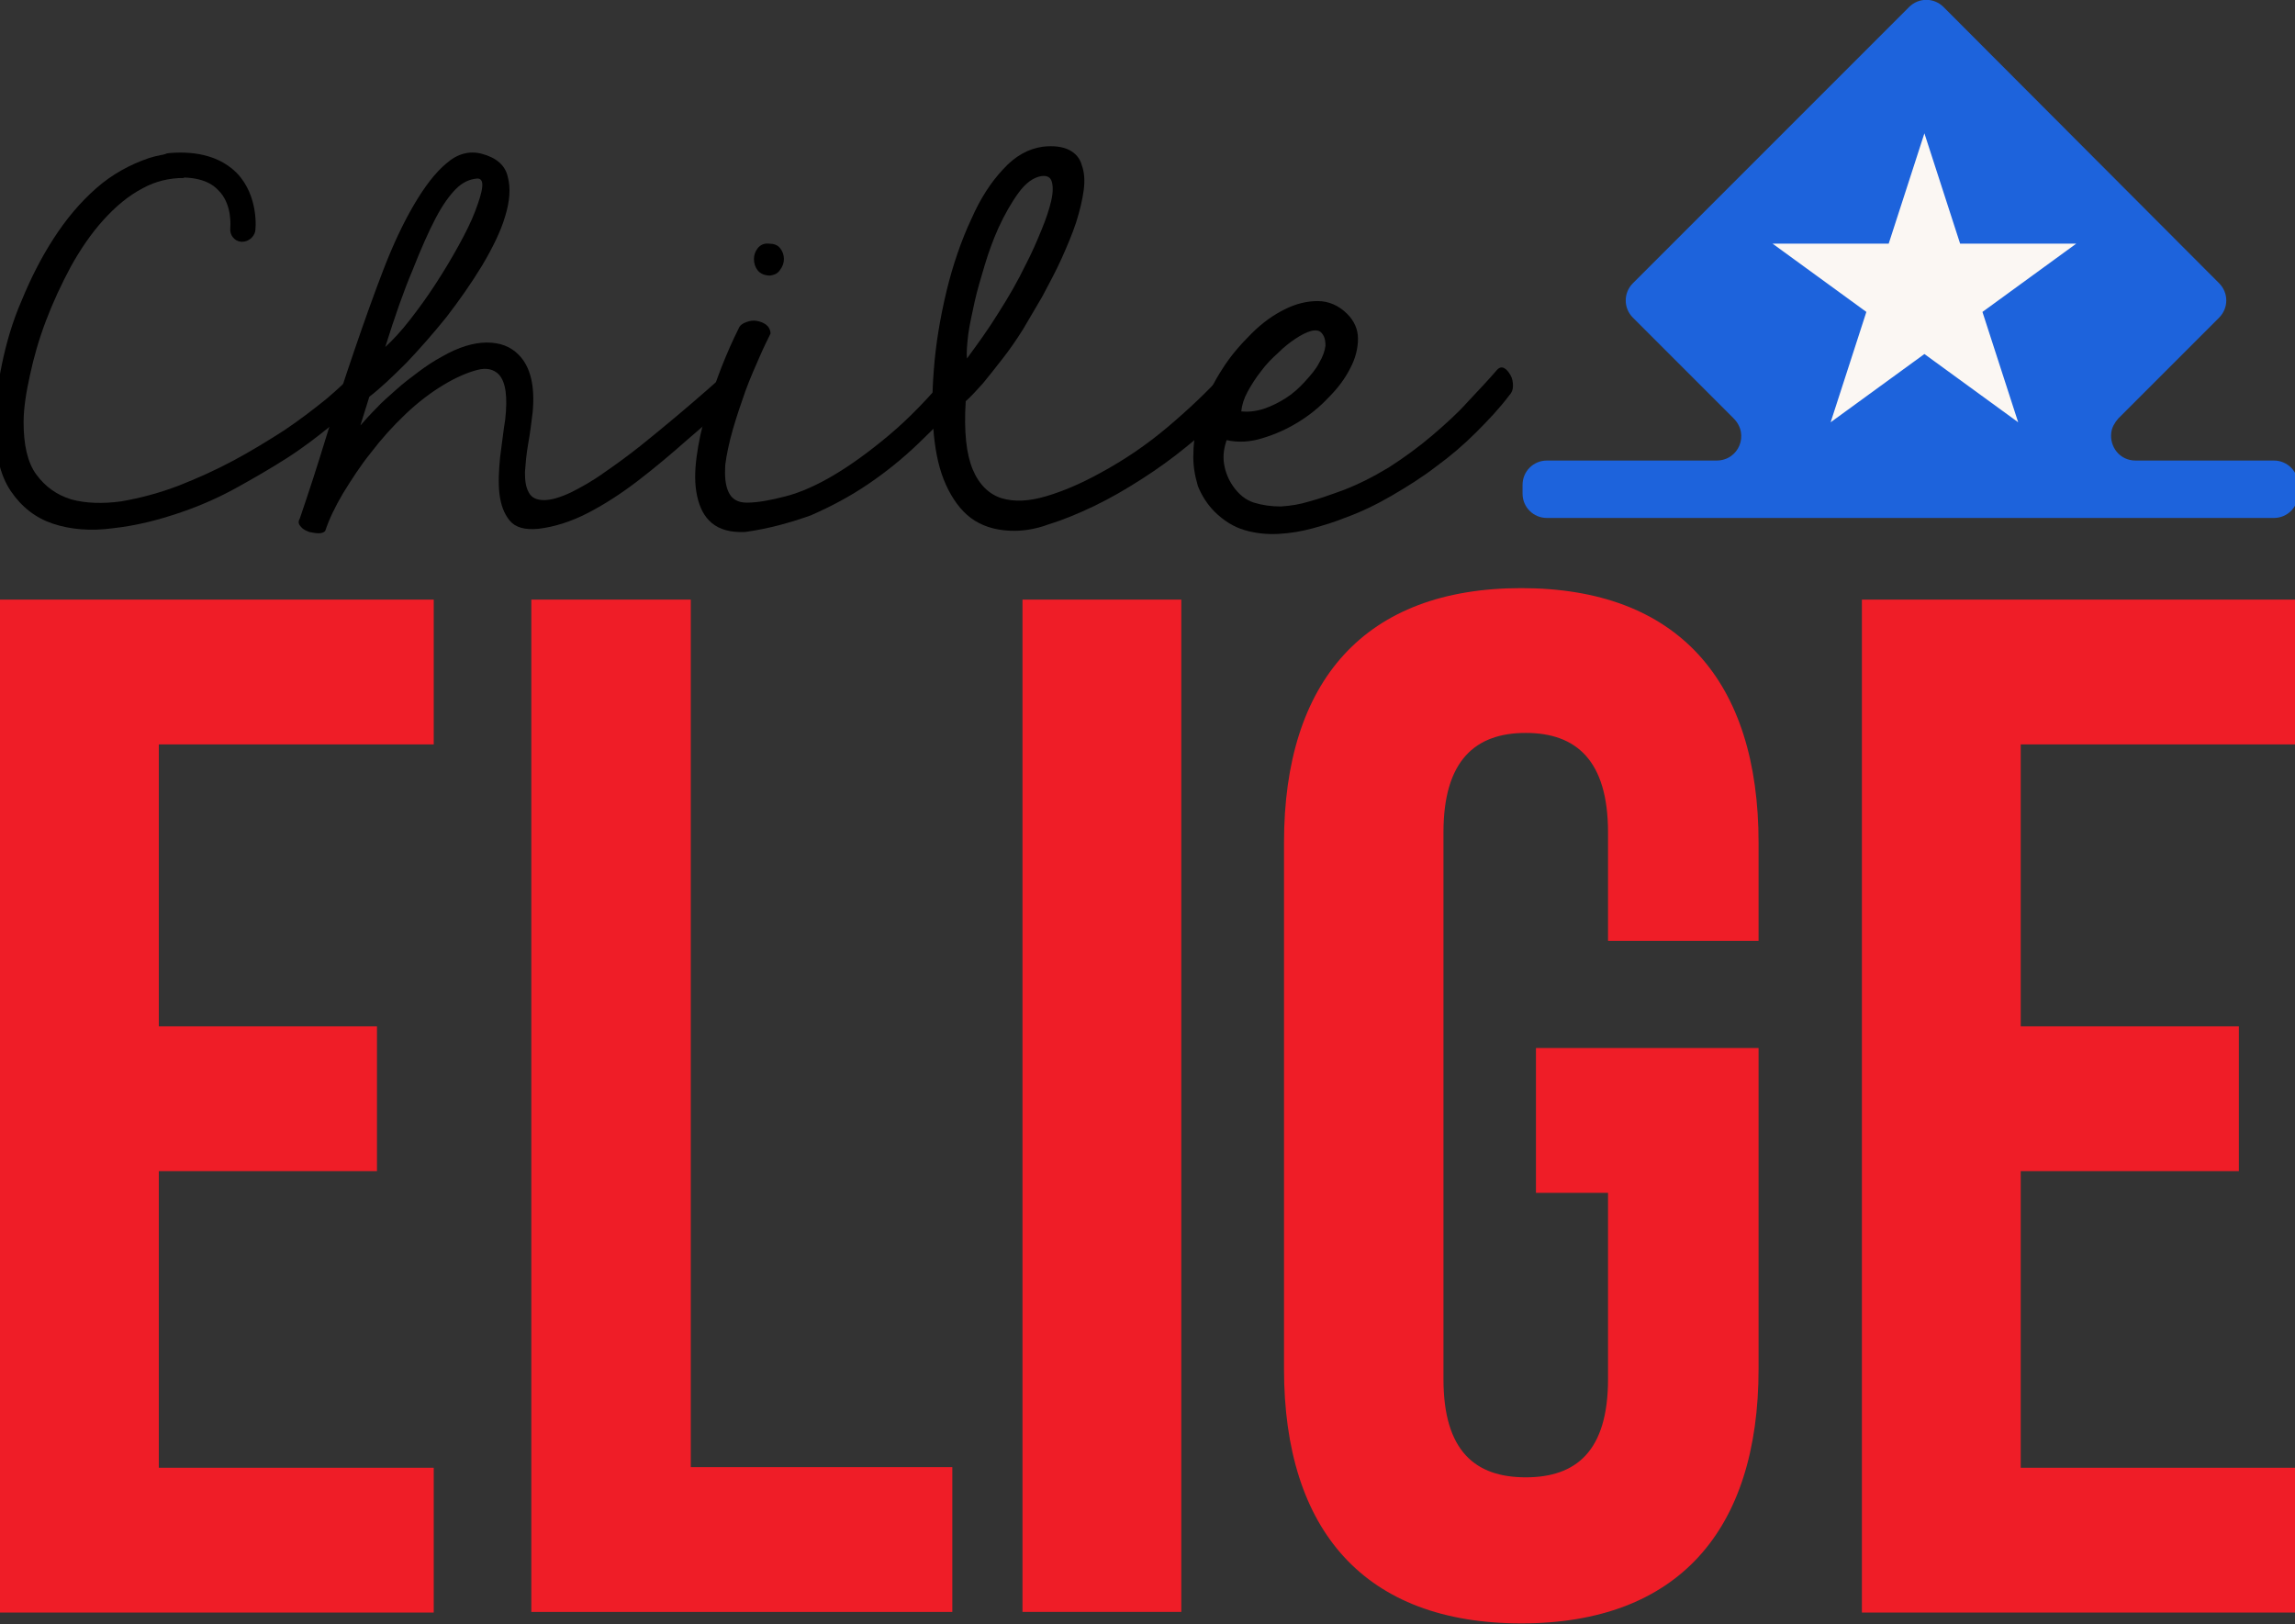
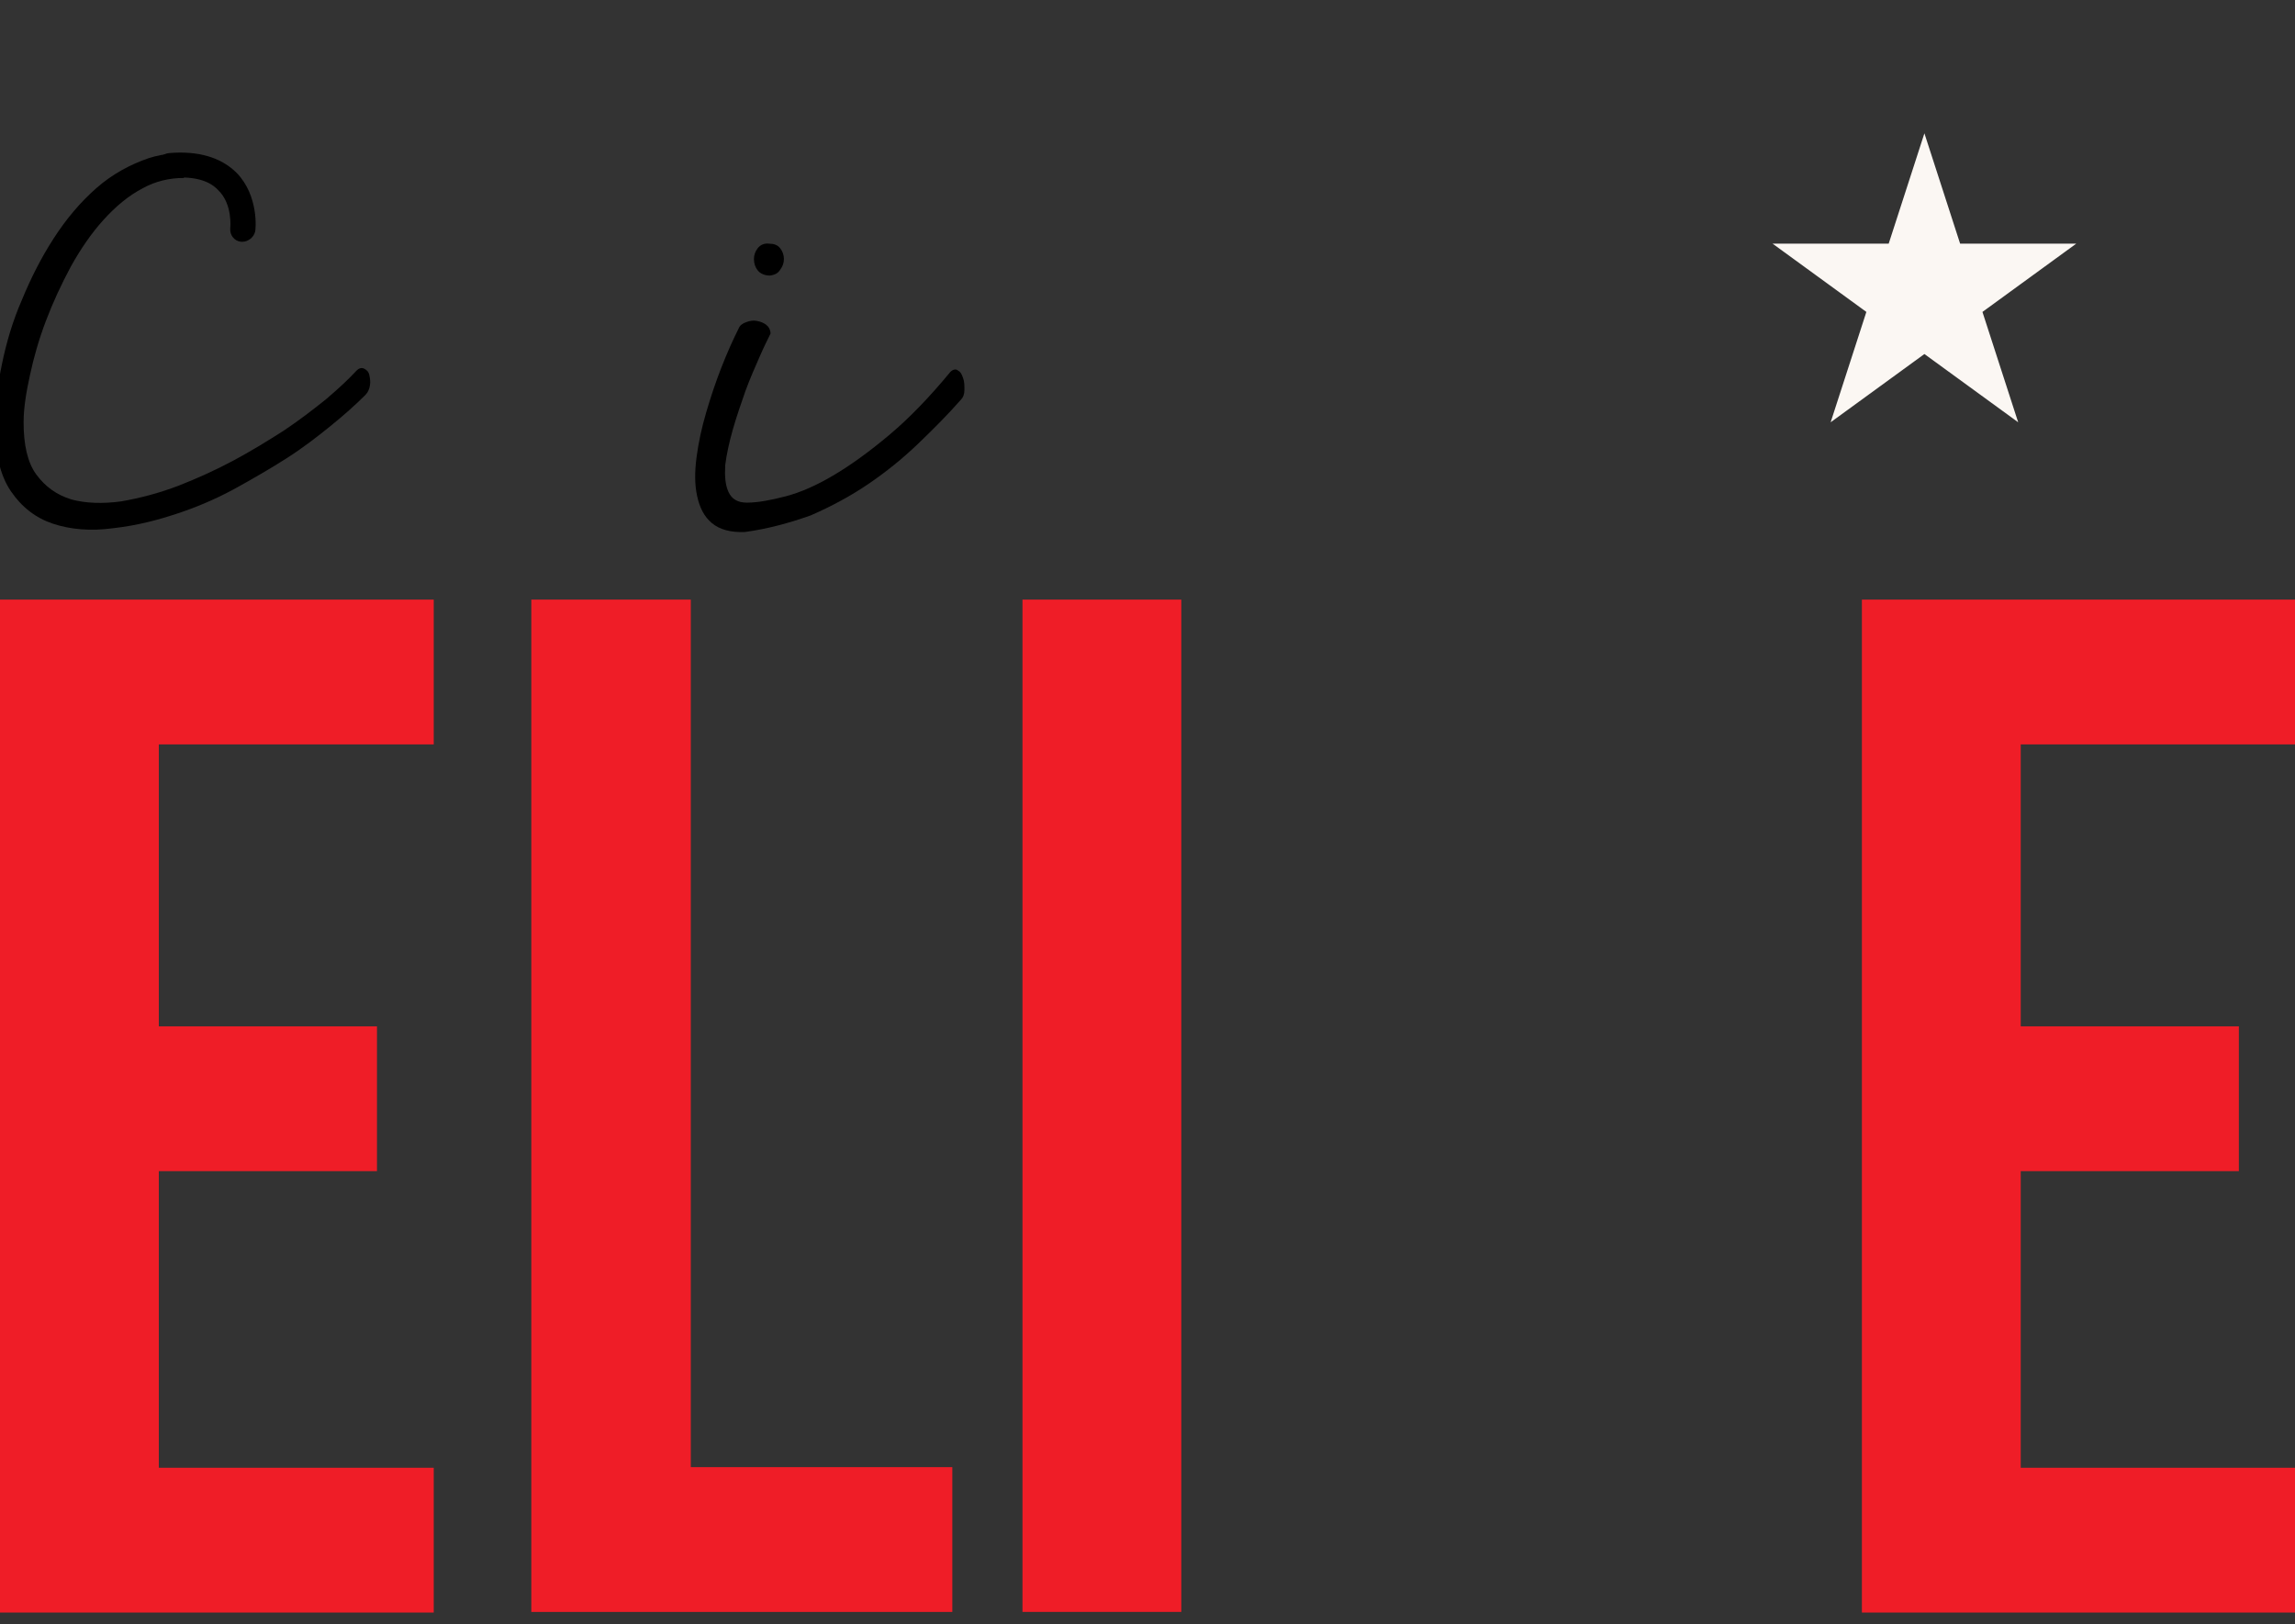
<svg xmlns="http://www.w3.org/2000/svg" version="1.1" id="Layer_1" x="0px" y="0px" viewBox="0 0 359.8 254.6" style="enable-background:new 0 0 359.8 254.6;" xml:space="preserve">
  <rect x="0" y="0" width="359.8" height="254.6" fill="#333333" stroke="none" />
  <style type="text/css">
	.st0{fill:#1D63DC;}
	.st1{fill:#FBF7F3;}
	.st2{fill:#EF1D27;}
</style>
  <g>
-     <path class="st0" d="M269.1,72.2l-26.6,0c-2.1,0-3.8,1.7-3.8,3.8l0,1.4c0,2.1,1.7,3.8,3.8,3.8l114,0c2.1,0,3.8-1.7,3.8-3.8l0-1.4   c0-2.1-1.7-3.8-3.8-3.8l-21.7,0c-2.5,0-4.1-2.2-3.8-4.4c0.1-0.8,0.5-1.5,1.1-2.2l15.8-15.8c1.5-1.5,1.5-3.9,0-5.4L304.7,1.1   c-1.5-1.5-3.9-1.5-5.4,0L256,44.4c-1.5,1.5-1.5,3.9,0,5.4l15.8,15.8C274.3,68.1,272.6,72.2,269.1,72.2z" />
    <polygon class="st1" points="301.7,20.9 296.1,38.2 277.9,38.2 292.6,48.9 287,66.2 301.7,55.5 316.4,66.2 310.8,48.9 325.5,38.2    307.3,38.2  " />
  </g>
  <g>
    <path class="st2" d="M24.9,160.9h34.2v22.7H24.9v46.5H68v22.7H0V94h68v22.7H24.9V160.9z" />
    <path class="st2" d="M83.4,94h24.9v136h41v22.7h-66V94z" />
    <path class="st2" d="M160.3,94h24.9v158.7h-24.9V94z" />
-     <path class="st2" d="M240.8,164.3h34.9v50.3c0,25.4-12.7,39.9-37.2,39.9c-24.5,0-37.2-14.5-37.2-39.9v-82.5   c0-25.4,12.7-39.9,37.2-39.9c24.5,0,37.2,14.5,37.2,39.9v15.4h-23.6v-17c0-11.3-5-15.6-12.9-15.6c-7.9,0-12.9,4.3-12.9,15.6v85.7   c0,11.3,5,15.4,12.9,15.4c7.9,0,12.9-4.1,12.9-15.4V187h-11.3V164.3z" />
    <path class="st2" d="M316.8,160.9H351v22.7h-34.2v46.5h43.1v22.7h-68V94h68v22.7h-43.1V160.9z" />
  </g>
  <g>
    <g>
      <path d="M57.9,58.8c-0.1-0.5-0.4-0.8-0.8-1c-0.4-0.2-0.8-0.1-1.2,0.3c-1.2,1.3-2.8,2.8-4.8,4.5c-2,1.6-4.2,3.3-6.6,4.9    c-2.5,1.6-5.1,3.2-7.9,4.7c-2.8,1.5-5.7,2.8-8.5,3.9c-3.1,1.2-6.2,2-9.1,2.5c-2.9,0.4-5.6,0.3-7.8-0.3c-2.3-0.7-4.1-2-5.5-3.9    c-1.4-1.9-2-4.7-2-8.2c0-2.2,0.4-4.7,1-7.4c0.6-2.8,1.4-5.6,2.5-8.5c1.1-2.9,2.4-5.7,3.9-8.5c1.5-2.7,3.2-5.2,5.1-7.3    c1.9-2.1,3.9-3.8,6.2-5c2-1.1,4.2-1.6,6.4-1.6c0.6-1.3,1.5-2.6,2.5-3.6c-2.8-0.5-5.5-0.3-8,0.5c-2.9,1-5.7,2.5-8.2,4.7    c-2.5,2.2-4.7,4.8-6.7,7.9c-2,3.1-3.6,6.3-5,9.7C2,50.3,1,53.7,0.3,57.1c-0.7,3.4-1.1,6.5-1.1,9.3C-0.8,71,0,74.5,1.7,77    c1.7,2.5,3.9,4.2,6.6,5.1c2.7,0.9,5.9,1.2,9.5,0.7c3.6-0.4,7.2-1.3,10.9-2.6c2.9-1,5.8-2.3,8.5-3.8c2.7-1.5,5.3-3,7.8-4.6    c2.5-1.6,4.7-3.3,6.8-5c2.1-1.7,3.9-3.3,5.5-4.9c0.4-0.4,0.6-0.9,0.7-1.5C58.1,59.8,58,59.3,57.9,58.8z" />
    </g>
    <g>
-       <path d="M47,81.3c1.4-4.1,2.8-8.4,4.2-13c1.4-4.6,2.9-9.1,4.4-13.5c1.5-4.4,3-8.6,4.5-12.5c1.5-3.9,3.1-7.3,4.8-10.2    c1.7-2.9,3.4-5.1,5.1-6.5c1.7-1.5,3.6-2,5.5-1.5c2.3,0.6,3.7,1.8,4.1,3.6c0.5,1.8,0.3,3.9-0.4,6.2c-0.7,2.4-2,5-3.6,7.7    c-1.7,2.8-3.6,5.5-5.6,8.1c-2.1,2.6-4.2,5-6.3,7.2c-2.2,2.2-4.1,4-5.8,5.3l-1.4,4.5c0.7-0.8,1.5-1.7,2.5-2.7c0.9-1,2-1.9,3.1-2.9    c1.1-1,2.3-1.9,3.5-2.8c1.2-0.9,2.4-1.7,3.7-2.4c2.6-1.5,5-2.2,7-2.2c2.1,0,3.7,0.6,5,1.9c1.9,1.9,2.6,5,2.2,9.1    c-0.2,1.6-0.4,3.3-0.7,4.9c-0.3,1.7-0.4,3.1-0.5,4.4c0,1.3,0.1,2.3,0.6,3.2c0.4,0.8,1.2,1.2,2.4,1.2c1.1,0,2.5-0.4,4.2-1.2    c1.6-0.8,3.4-1.8,5.2-3.1c1.9-1.3,3.8-2.7,5.7-4.2c2-1.6,3.8-3.1,5.6-4.6c1.8-1.5,3.4-2.9,4.9-4.2c1.5-1.3,2.7-2.4,3.6-3.2    c0.4-0.1,0.8,0,1,0.4c0.2,0.3,0.4,0.8,0.5,1.3c0.1,0.5,0,1.1-0.1,1.6c-0.1,0.5-0.4,0.9-0.7,1.2c-2.4,2.1-4.8,4.3-7.4,6.5    c-2.6,2.3-5.1,4.4-7.7,6.4c-2.6,2-5.2,3.7-7.9,5.1c-2.7,1.4-5.3,2.2-7.8,2.5c-2.1,0.2-3.6-0.2-4.5-1.3c-0.9-1.1-1.4-2.5-1.6-4.2    c-0.2-1.7-0.1-3.6,0.1-5.7c0.3-2.1,0.5-4.1,0.8-5.9c0.4-3.6,0.1-5.9-1-7.1c-0.8-0.8-1.9-1.1-3.4-0.7c-1.5,0.4-3.2,1.1-5.2,2.3    c-2,1.2-4,2.7-6,4.6c-2,1.9-3.8,3.9-5.4,6c-1.7,2.1-3.1,4.3-4.4,6.4c-1.3,2.2-2.2,4.1-2.8,5.9c-0.1,0.2-0.5,0.4-1,0.4    c-0.5,0-1-0.1-1.5-0.2c-0.5-0.2-1-0.4-1.3-0.8C46.8,82.2,46.7,81.8,47,81.3z M60.4,54.4c1.2-1.1,2.5-2.5,3.9-4.3    c1.4-1.8,2.7-3.6,4-5.6c1.3-2,2.5-4,3.6-6c1.1-2,2-3.8,2.6-5.4c0.6-1.6,1-2.8,1.1-3.8c0.1-0.9-0.2-1.4-0.9-1.3    c-1.1,0.1-2.2,0.6-3.2,1.6c-1,1-2.1,2.5-3.2,4.6c-1.1,2.1-2.3,4.8-3.6,8.1C63.3,45.6,61.9,49.6,60.4,54.4z" />
-     </g>
+       </g>
    <g>
      <path d="M116.8,83.4c-2.3,0.1-4-0.4-5.2-1.4c-1.2-1-1.9-2.4-2.3-4.2c-0.4-1.8-0.4-3.8-0.1-6.1c0.3-2.3,0.8-4.6,1.5-7    c0.7-2.4,1.5-4.8,2.4-7.1c0.9-2.3,1.8-4.3,2.7-6.1c0.2-0.5,0.6-0.8,1.2-1c0.5-0.2,1.1-0.3,1.6-0.2c0.6,0.1,1.1,0.3,1.5,0.6    c0.4,0.3,0.7,0.8,0.7,1.4c-0.4,0.8-1,2-1.7,3.6c-0.7,1.6-1.5,3.4-2.2,5.3c-0.7,2-1.4,4-2,6.1c-0.6,2.1-1,4-1.2,5.6    c-0.1,1.7,0,3.1,0.5,4.2c0.5,1.1,1.4,1.7,2.9,1.7c1.7,0,3.8-0.4,6.1-1c2.3-0.6,4.8-1.7,7.5-3.3c2.7-1.6,5.6-3.7,8.7-6.3    c3.1-2.6,6.3-5.9,9.6-9.9c0.4-0.4,0.9-0.5,1.2-0.2c0.4,0.2,0.6,0.6,0.8,1.2c0.2,0.5,0.2,1.2,0.2,1.8c0,0.7-0.2,1.2-0.5,1.5    c-2.1,2.4-4.4,4.7-6.8,7c-2.4,2.3-5,4.4-7.8,6.3c-2.8,1.9-5.8,3.5-9,4.9C124,81.9,120.5,82.9,116.8,83.4z M120.7,43.2    c-0.8,0-1.5-0.3-1.9-0.8c-0.4-0.5-0.6-1.1-0.6-1.8c0-0.6,0.2-1.2,0.6-1.7c0.4-0.5,1-0.8,1.8-0.7c0.7,0,1.3,0.2,1.7,0.7    c0.4,0.5,0.6,1.1,0.6,1.7c0,0.6-0.2,1.2-0.6,1.7C122,42.8,121.5,43.1,120.7,43.2z" />
    </g>
    <g>
-       <path d="M158.3,83.2c-2.4-0.1-4.5-0.8-6.1-2c-1.6-1.2-2.9-3-3.9-5.2c-1-2.2-1.6-4.8-1.9-7.9c-0.3-3-0.3-6.4,0-10.1    c0.3-4.1,1-8.2,2-12.4c1-4.1,2.3-7.9,3.9-11.3c1.4-3.2,3.1-5.8,5-7.8c1.9-2.1,4-3.2,6.2-3.5c1.7-0.2,3.1,0,4.1,0.5    c1,0.5,1.7,1.3,2,2.4c0.4,1.1,0.5,2.4,0.3,3.9c-0.2,1.5-0.6,3.2-1.2,5.1c-0.6,1.8-1.4,3.7-2.3,5.7c-0.9,2-2,4-3,5.9    c-1,1.7-2,3.4-3,5.1c-1,1.6-2.1,3.2-3.2,4.6c-1.1,1.4-2.1,2.7-3.1,3.9c-1,1.1-1.9,2.1-2.7,2.8c-0.3,4.8,0.1,8.3,1.1,10.7    s2.6,3.9,4.5,4.5c2,0.6,4.3,0.5,7-0.3c2.7-0.8,5.5-2,8.4-3.6c3.9-2.1,7.4-4.5,10.6-7.2c3.2-2.7,6.3-5.6,9.1-8.7    c0.4-0.4,0.9-0.5,1.4-0.4c0.5,0.1,0.9,0.4,1.2,0.7c0.3,0.4,0.5,0.8,0.6,1.3c0.1,0.5,0,0.9-0.3,1.2c-0.8,1.2-2,2.6-3.6,4.2    c-1.6,1.6-3.5,3.2-5.6,4.9c-2.1,1.7-4.3,3.3-6.8,4.9c-2.5,1.6-4.9,3-7.4,4.2c-2.5,1.2-4.9,2.2-7.2,2.9    C162.3,83,160.1,83.3,158.3,83.2z M151.6,56.2c1.6-2.2,3.3-4.5,4.9-7.1c1.6-2.5,3.1-5.1,4.3-7.6c1-1.9,1.8-3.8,2.5-5.5    c0.7-1.7,1.2-3.2,1.5-4.5c0.3-1.3,0.3-2.3,0.1-3c-0.2-0.7-0.7-1-1.6-0.9c-1.3,0.2-2.5,1.1-3.6,2.6c-1.1,1.5-2.2,3.4-3.2,5.6    c-0.8,1.8-1.5,3.7-2.1,5.7c-0.6,2-1.2,4-1.6,5.8c-0.4,1.9-0.8,3.6-1,5.1C151.6,54.1,151.5,55.3,151.6,56.2z" />
-     </g>
+       </g>
    <g>
-       <path d="M187.1,71c0-2.1,0.5-4.3,1.3-6.6c0.8-2.3,1.9-4.5,3.2-6.5c1.3-2.1,2.9-3.9,4.6-5.6c1.7-1.7,3.4-2.9,5.2-3.8    c1.8-0.9,3.5-1.3,5.2-1.3c1.7,0,3.3,0.7,4.6,2c1.1,1.1,1.7,2.4,1.7,3.9c0,1.5-0.4,3.1-1.2,4.6c-0.8,1.6-1.9,3.1-3.4,4.6    c-1.4,1.5-3,2.8-4.8,3.9c-1.8,1.1-3.6,1.9-5.6,2.5c-1.9,0.6-3.8,0.7-5.6,0.3c-0.4,1.2-0.6,2.4-0.4,3.7c0.2,1.3,0.7,2.5,1.4,3.5    c0.9,1.3,2,2.2,3.3,2.6c1.3,0.4,2.7,0.6,4.2,0.6c1.5-0.1,2.9-0.3,4.5-0.8c1.5-0.4,2.9-0.9,4.3-1.4c2.9-1,5.6-2.4,8.1-3.9    c2.5-1.6,4.8-3.3,6.8-5c2.1-1.8,4-3.5,5.6-5.3c1.7-1.8,3.2-3.4,4.5-4.9c0.4-0.5,0.8-0.6,1.2-0.4c0.4,0.2,0.7,0.6,1,1.1    c0.3,0.5,0.4,1.1,0.4,1.7c0,0.6-0.2,1.1-0.6,1.5c-1.5,2-3.3,3.9-5.2,5.8c-1.9,1.9-4,3.7-6.2,5.3c-2.2,1.7-4.6,3.2-7,4.6    c-2.4,1.4-4.9,2.6-7.4,3.5c-1.5,0.6-3.1,1.1-4.9,1.6c-1.8,0.5-3.6,0.8-5.5,0.9c-1.8,0.1-3.6-0.1-5.3-0.6c-1.7-0.5-3.3-1.5-4.7-2.9    c-1.1-1.1-2-2.5-2.6-4C187.3,74.5,187,72.8,187.1,71z M207.1,52.1c-0.3-0.3-0.9-0.4-1.6-0.2c-0.7,0.2-1.5,0.6-2.4,1.2    c-0.9,0.6-1.8,1.3-2.7,2.2c-1,0.9-1.9,1.8-2.7,2.9c-0.8,1-1.5,2.1-2.1,3.2c-0.6,1.1-0.9,2.1-1,3.1c1.1,0.1,2.2,0,3.5-0.4    c1.2-0.4,2.4-1,3.5-1.7c1.1-0.7,2.1-1.6,3-2.6c0.9-1,1.7-1.9,2.2-2.9c0.6-1,0.9-1.9,1-2.7C207.8,53.2,207.6,52.6,207.1,52.1z" />
-     </g>
+       </g>
    <g>
      <path d="M38,37.9c-0.1,0-0.1,0-0.2,0c-1.1-0.1-1.8-1.1-1.7-2.1c0-0.1,0.4-3.8-1.9-6c-1.5-1.6-4-2.2-7.4-1.9    c-1.1,0.1-2-0.7-2.1-1.8c-0.1-1.1,0.7-2,1.8-2.1c4.6-0.4,8.2,0.7,10.6,3.1c3.5,3.6,3,8.9,2.9,9.2C39.8,37.2,38.9,37.9,38,37.9z" />
    </g>
  </g>
</svg>